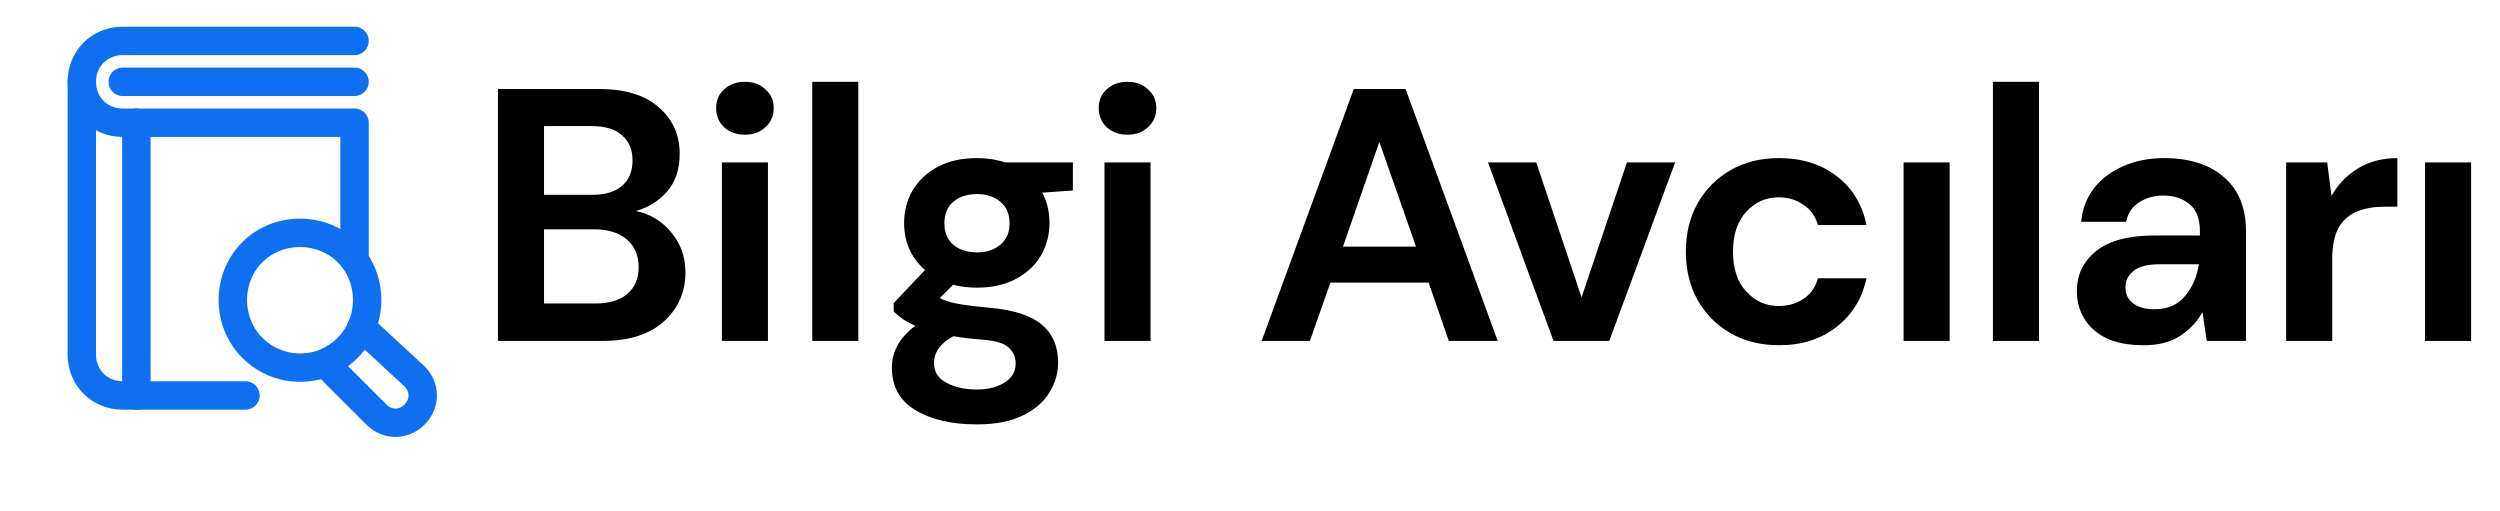
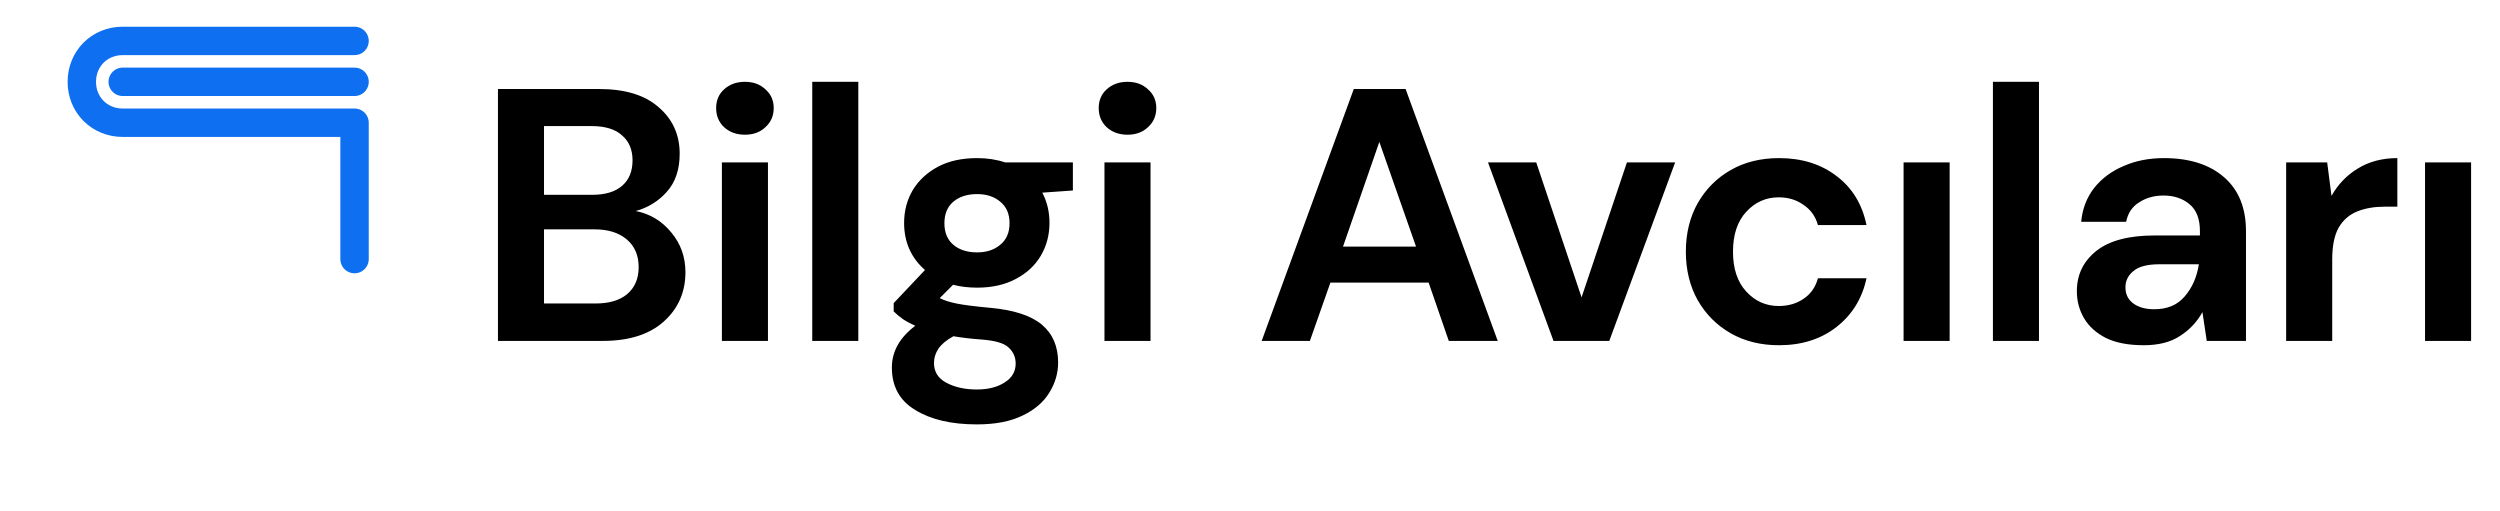
<svg xmlns="http://www.w3.org/2000/svg" width="132" height="27" viewBox="0 0 132 27" fill="none">
  <path d="M18.72 2.16H6.48C5.256 2.16 4.32 3.096 4.32 4.32C4.32 5.544 5.256 6.48 6.48 6.48H18.72V13.68" stroke="#0E70F0" stroke-width="1.5" stroke-miterlimit="10" stroke-linecap="round" stroke-linejoin="round" />
-   <path d="M12.96 20.88H6.48C5.256 20.88 4.32 19.944 4.32 18.72V4.32" stroke="#0E70F0" stroke-width="1.5" stroke-miterlimit="10" stroke-linecap="round" stroke-linejoin="round" />
  <path d="M18.72 4.32H6.48" stroke="#0E70F0" stroke-width="1.5" stroke-miterlimit="10" stroke-linecap="round" stroke-linejoin="round" />
-   <path d="M7.2 6.48V20.88" stroke="#0E70F0" stroke-width="1.5" stroke-miterlimit="10" stroke-linecap="round" stroke-linejoin="round" />
-   <path d="M18.36 13.32C19.728 14.688 19.728 16.992 18.36 18.36C18 18.72 17.64 18.936 17.208 19.152C15.912 19.656 14.4 19.44 13.32 18.36C11.952 16.992 11.952 14.688 13.32 13.32C14.688 11.952 16.992 11.952 18.36 13.32Z" stroke="#0E70F0" stroke-width="1.5" stroke-miterlimit="10" stroke-linecap="round" stroke-linejoin="round" />
-   <path d="M19.08 17.28L21.888 19.872C22.464 20.448 22.464 21.312 21.888 21.888C21.312 22.464 20.448 22.464 19.872 21.888L17.352 19.368" stroke="#0E70F0" stroke-width="1.5" stroke-miterlimit="10" stroke-linecap="round" stroke-linejoin="round" />
  <path d="M26.292 18V4.7H31.631C33.012 4.7 34.063 5.023 34.785 5.669C35.52 6.302 35.887 7.119 35.887 8.12C35.887 8.956 35.659 9.627 35.203 10.134C34.76 10.628 34.215 10.964 33.569 11.141C34.329 11.293 34.956 11.673 35.45 12.281C35.944 12.876 36.191 13.573 36.191 14.371C36.191 15.422 35.811 16.29 35.051 16.974C34.291 17.658 33.214 18 31.821 18H26.292ZM28.724 10.286H31.27C31.954 10.286 32.48 10.128 32.847 9.811C33.214 9.494 33.398 9.045 33.398 8.462C33.398 7.905 33.214 7.468 32.847 7.151C32.492 6.822 31.954 6.657 31.232 6.657H28.724V10.286ZM28.724 16.024H31.441C32.163 16.024 32.72 15.859 33.113 15.53C33.518 15.188 33.721 14.713 33.721 14.105C33.721 13.484 33.512 12.997 33.094 12.642C32.676 12.287 32.112 12.11 31.403 12.11H28.724V16.024ZM39.332 7.113C38.889 7.113 38.522 6.98 38.23 6.714C37.952 6.448 37.812 6.112 37.812 5.707C37.812 5.302 37.952 4.972 38.23 4.719C38.522 4.453 38.889 4.32 39.332 4.32C39.776 4.32 40.137 4.453 40.415 4.719C40.707 4.972 40.852 5.302 40.852 5.707C40.852 6.112 40.707 6.448 40.415 6.714C40.137 6.98 39.776 7.113 39.332 7.113ZM38.116 18V8.576H40.548V18H38.116ZM42.887 18V4.32H45.319V18H42.887ZM51.594 15.188C51.138 15.188 50.713 15.137 50.321 15.036L49.618 15.739C49.833 15.853 50.124 15.948 50.492 16.024C50.859 16.1 51.454 16.176 52.278 16.252C53.532 16.366 54.444 16.664 55.014 17.145C55.584 17.626 55.869 18.291 55.869 19.14C55.869 19.697 55.717 20.223 55.413 20.717C55.109 21.224 54.64 21.629 54.007 21.933C53.373 22.25 52.563 22.408 51.575 22.408C50.232 22.408 49.149 22.155 48.326 21.648C47.502 21.154 47.091 20.407 47.091 19.406C47.091 18.557 47.502 17.823 48.326 17.202C48.072 17.088 47.851 16.968 47.661 16.841C47.483 16.714 47.325 16.581 47.186 16.442V16.005L48.839 14.257C48.104 13.611 47.737 12.781 47.737 11.768C47.737 11.135 47.889 10.558 48.193 10.039C48.509 9.52 48.953 9.108 49.523 8.804C50.093 8.5 50.783 8.348 51.594 8.348C52.126 8.348 52.62 8.424 53.076 8.576H56.648V10.058L55.033 10.172C55.286 10.653 55.413 11.185 55.413 11.768C55.413 12.401 55.261 12.978 54.957 13.497C54.653 14.016 54.209 14.428 53.627 14.732C53.057 15.036 52.379 15.188 51.594 15.188ZM51.594 13.326C52.088 13.326 52.493 13.193 52.81 12.927C53.139 12.661 53.304 12.281 53.304 11.787C53.304 11.293 53.139 10.913 52.81 10.647C52.493 10.381 52.088 10.248 51.594 10.248C51.074 10.248 50.656 10.381 50.34 10.647C50.023 10.913 49.865 11.293 49.865 11.787C49.865 12.281 50.023 12.661 50.34 12.927C50.656 13.193 51.074 13.326 51.594 13.326ZM49.314 19.159C49.314 19.628 49.529 19.976 49.96 20.204C50.403 20.445 50.941 20.565 51.575 20.565C52.183 20.565 52.677 20.438 53.057 20.185C53.437 19.944 53.627 19.615 53.627 19.197C53.627 18.855 53.5 18.57 53.247 18.342C53.006 18.114 52.518 17.975 51.784 17.924C51.264 17.886 50.783 17.829 50.34 17.753C49.972 17.956 49.706 18.177 49.542 18.418C49.39 18.659 49.314 18.906 49.314 19.159ZM59.532 7.113C59.089 7.113 58.721 6.98 58.43 6.714C58.151 6.448 58.012 6.112 58.012 5.707C58.012 5.302 58.151 4.972 58.43 4.719C58.721 4.453 59.089 4.32 59.532 4.32C59.975 4.32 60.337 4.453 60.615 4.719C60.907 4.972 61.052 5.302 61.052 5.707C61.052 6.112 60.907 6.448 60.615 6.714C60.337 6.98 59.975 7.113 59.532 7.113ZM58.316 18V8.576H60.748V18H58.316ZM66.616 18L71.48 4.7H74.216L79.08 18H76.496L75.432 14.922H70.245L69.162 18H66.616ZM70.91 13.022H74.767L72.829 7.493L70.91 13.022ZM82.025 18L78.567 8.576H81.113L83.507 15.701L85.901 8.576H88.447L84.97 18H82.025ZM93.934 18.228C92.971 18.228 92.122 18.019 91.388 17.601C90.653 17.183 90.07 16.6 89.64 15.853C89.222 15.106 89.013 14.251 89.013 13.288C89.013 12.325 89.222 11.47 89.64 10.723C90.07 9.976 90.653 9.393 91.388 8.975C92.122 8.557 92.971 8.348 93.934 8.348C95.137 8.348 96.15 8.665 96.974 9.298C97.797 9.919 98.323 10.78 98.551 11.882H95.986C95.859 11.426 95.606 11.071 95.226 10.818C94.858 10.552 94.421 10.419 93.915 10.419C93.243 10.419 92.673 10.672 92.205 11.179C91.736 11.686 91.502 12.389 91.502 13.288C91.502 14.187 91.736 14.89 92.205 15.397C92.673 15.904 93.243 16.157 93.915 16.157C94.421 16.157 94.858 16.03 95.226 15.777C95.606 15.524 95.859 15.163 95.986 14.694H98.551C98.323 15.758 97.797 16.613 96.974 17.259C96.15 17.905 95.137 18.228 93.934 18.228ZM100.509 18V8.576H102.941V18H100.509ZM105.226 18V4.32H107.658V18H105.226ZM113.192 18.228C112.382 18.228 111.717 18.101 111.197 17.848C110.678 17.582 110.292 17.234 110.038 16.803C109.785 16.372 109.658 15.897 109.658 15.378C109.658 14.504 110 13.795 110.684 13.25C111.368 12.705 112.394 12.433 113.762 12.433H116.156V12.205C116.156 11.559 115.973 11.084 115.605 10.78C115.238 10.476 114.782 10.324 114.237 10.324C113.743 10.324 113.313 10.444 112.945 10.685C112.578 10.913 112.35 11.255 112.261 11.711H109.886C109.95 11.027 110.178 10.432 110.57 9.925C110.976 9.418 111.495 9.032 112.128 8.766C112.762 8.487 113.471 8.348 114.256 8.348C115.599 8.348 116.657 8.684 117.429 9.355C118.202 10.026 118.588 10.976 118.588 12.205V18H116.517L116.289 16.48C116.011 16.987 115.618 17.405 115.111 17.734C114.617 18.063 113.978 18.228 113.192 18.228ZM113.743 16.328C114.44 16.328 114.978 16.1 115.358 15.644C115.751 15.188 115.998 14.624 116.099 13.953H114.028C113.382 13.953 112.92 14.073 112.641 14.314C112.363 14.542 112.223 14.827 112.223 15.169C112.223 15.536 112.363 15.821 112.641 16.024C112.92 16.227 113.287 16.328 113.743 16.328ZM120.709 18V8.576H122.875L123.103 10.343C123.445 9.735 123.907 9.254 124.49 8.899C125.085 8.532 125.782 8.348 126.58 8.348V10.913H125.896C125.364 10.913 124.889 10.995 124.471 11.16C124.053 11.325 123.724 11.61 123.483 12.015C123.255 12.42 123.141 12.984 123.141 13.706V18H120.709ZM128.042 18V8.576H130.474V18H128.042Z" fill="black" />
</svg>